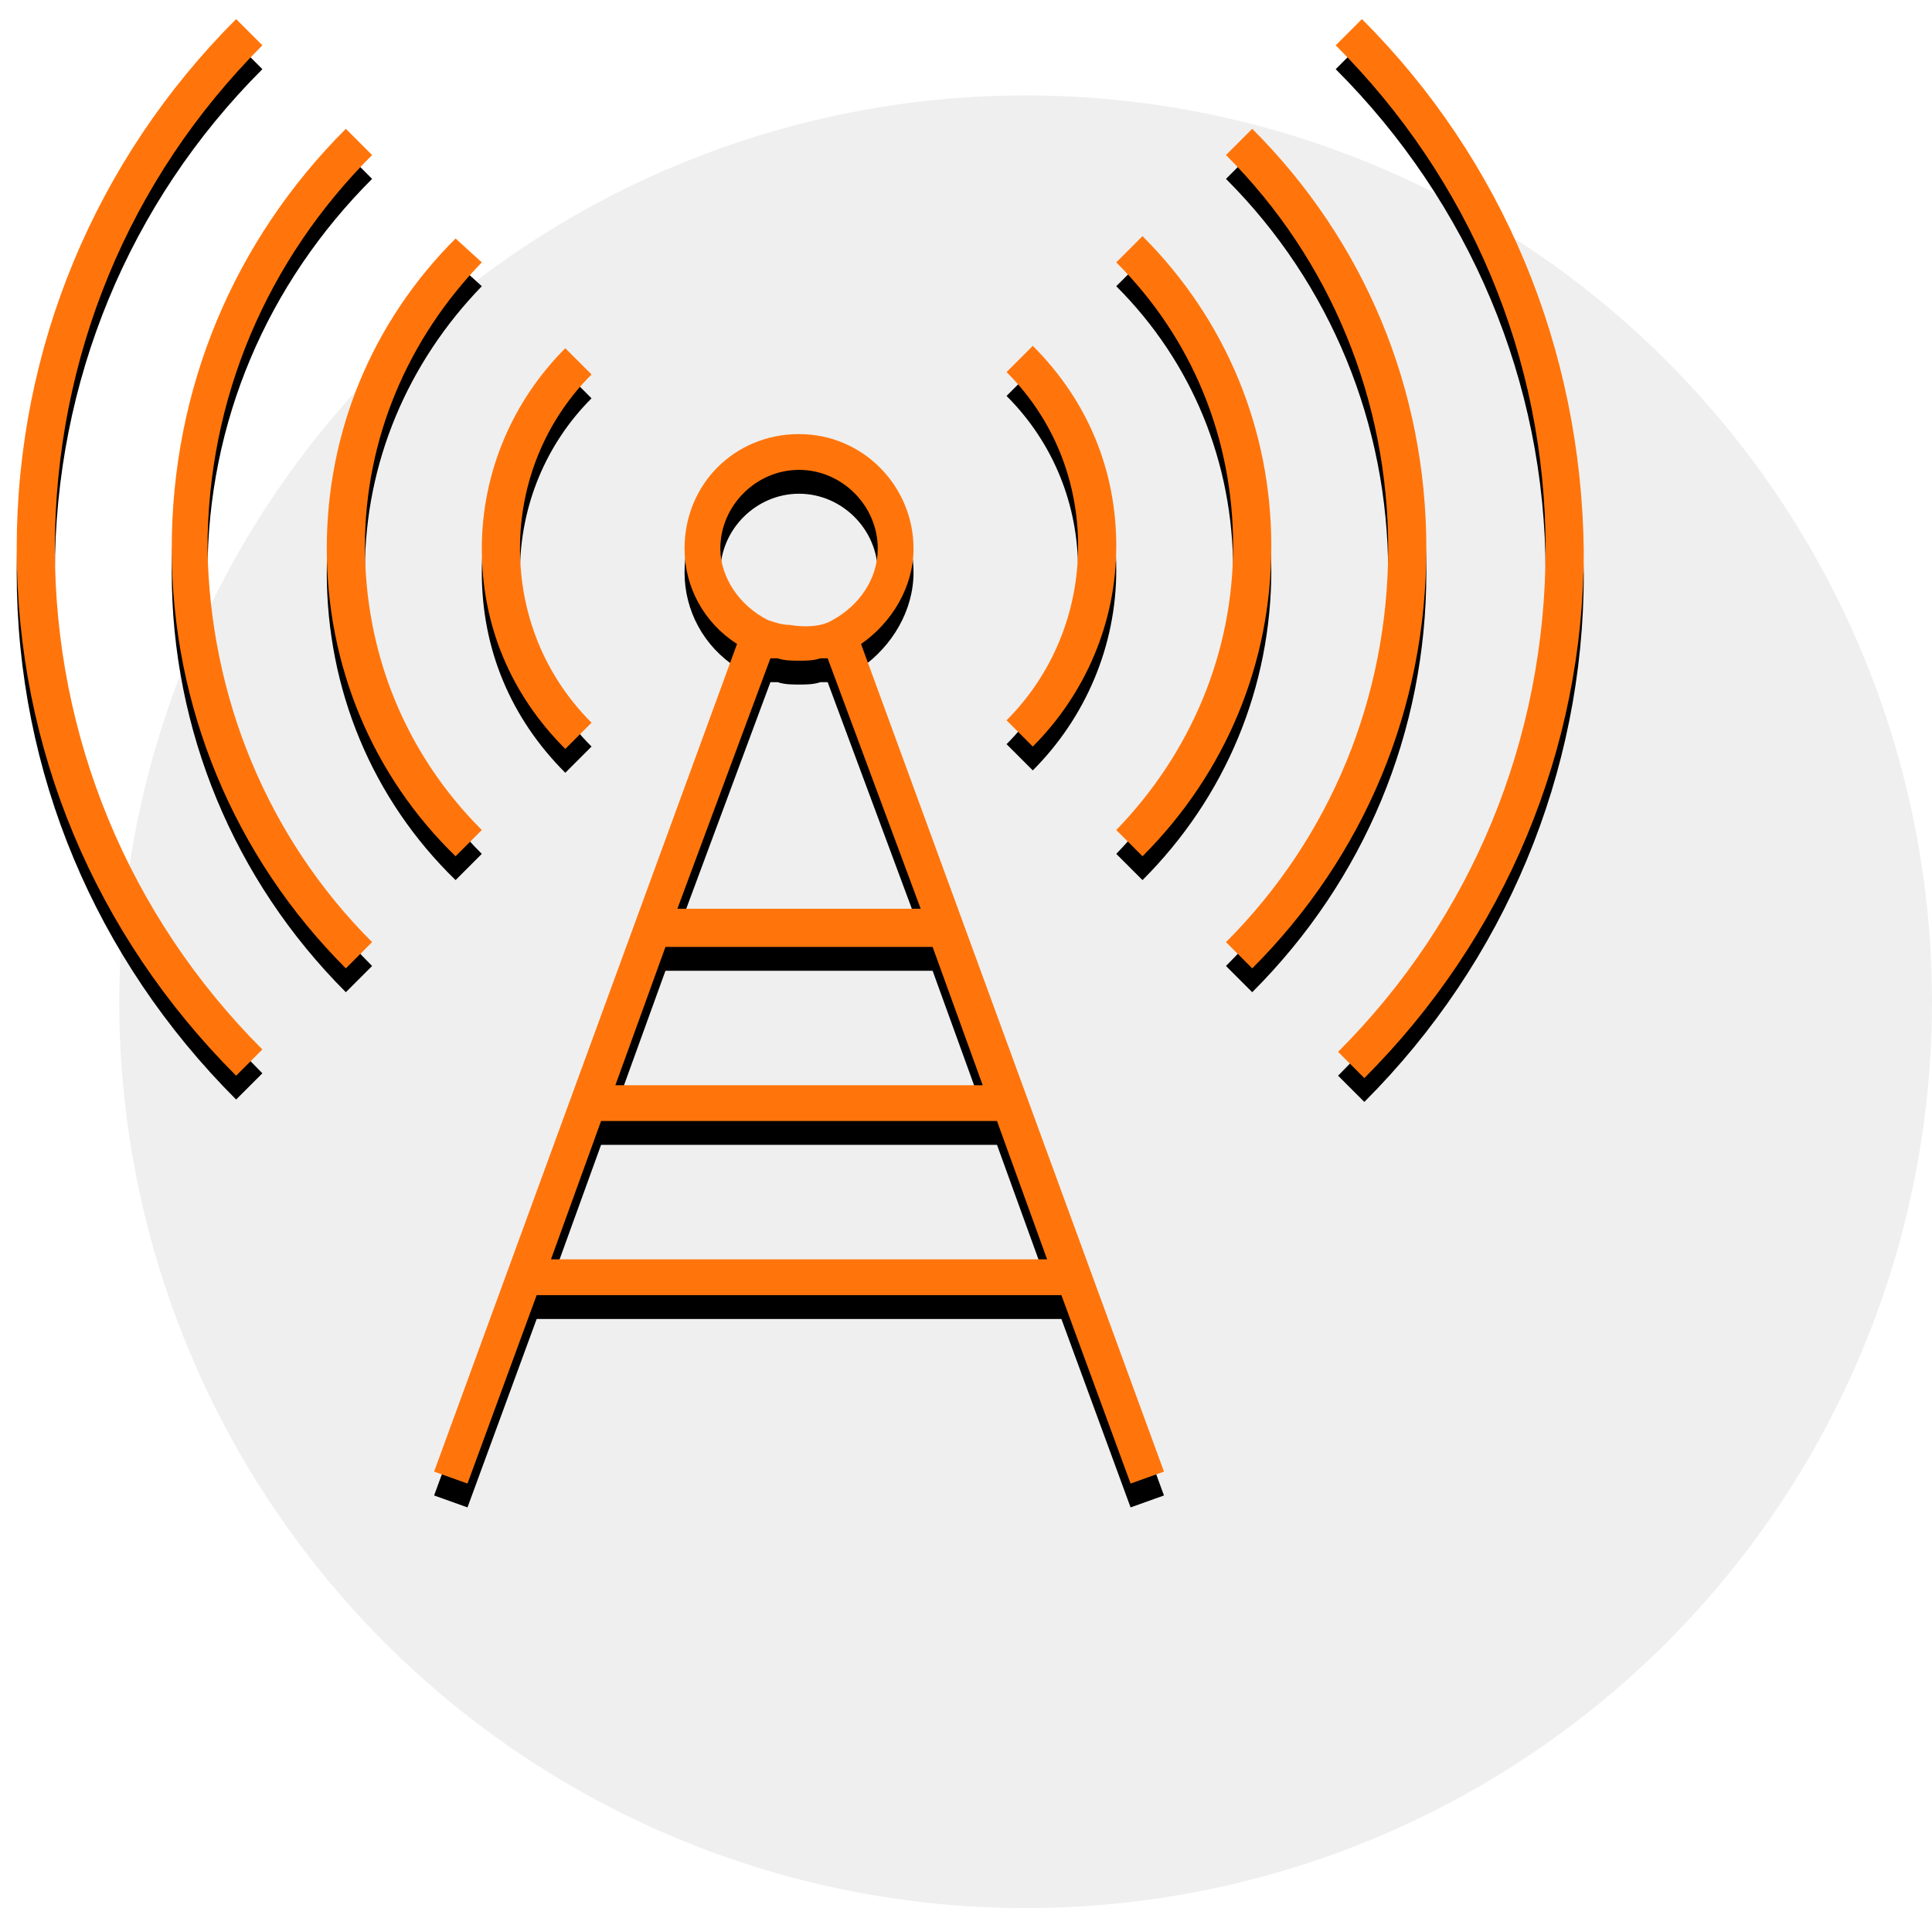
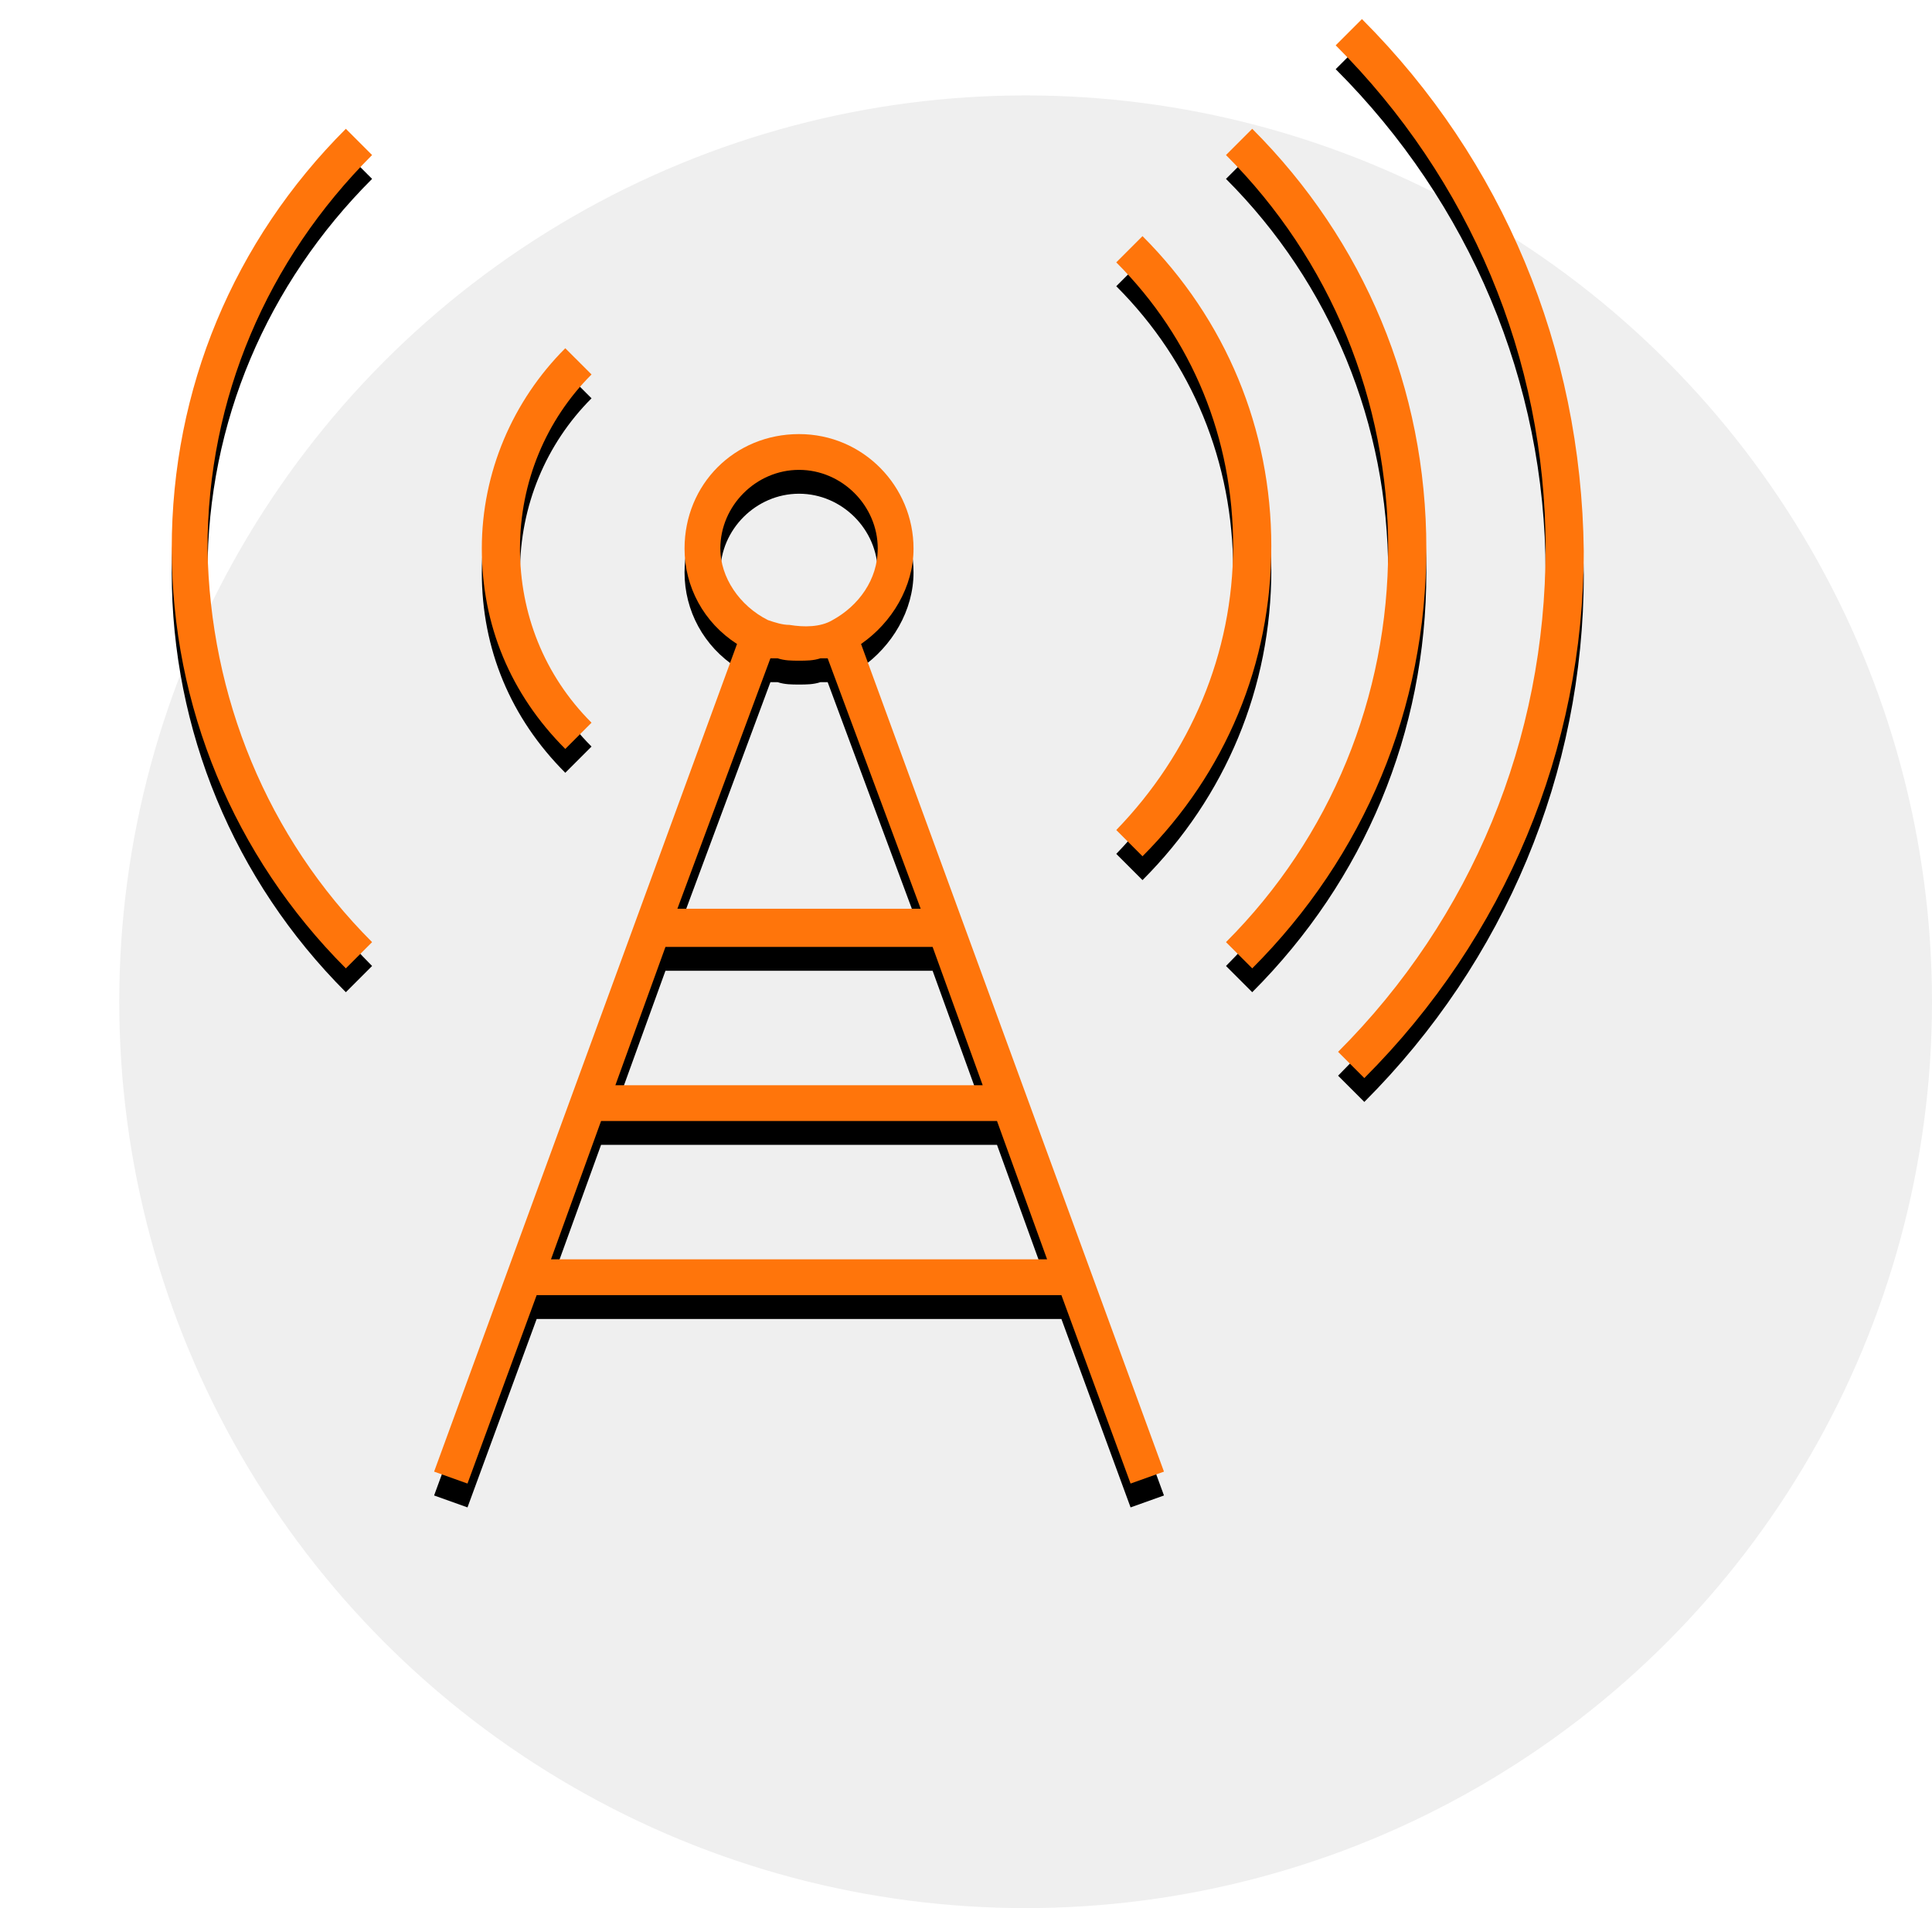
<svg xmlns="http://www.w3.org/2000/svg" xmlns:xlink="http://www.w3.org/1999/xlink" width="81px" height="80px" viewBox="0 0 81 80" version="1.1">
  <title>Group</title>
  <desc>Created with Sketch.</desc>
  <defs>
    <filter x="0.0%" y="0.0%" width="100.0%" height="100.0%" filterUnits="objectBoundingBox" id="filter-1">
      <feGaussianBlur stdDeviation="0" in="SourceGraphic" />
    </filter>
    <path d="M57.1,0.8 L56,1.9 C61.6,7.5 64.8,15 64.8,23 C64.8,31 61.7,38.5 56.1,44.1 L57.2,45.2 C63.1,39.3 66.4,31.4 66.4,23.1 C66.3,14.6 63,6.7 57.1,0.8 Z" id="path-2" />
    <filter x="-4.8%" y="-1.1%" width="109.6%" height="104.5%" filterUnits="objectBoundingBox" id="filter-3">
      <feOffset dx="0" dy="1" in="SourceAlpha" result="shadowOffsetOuter1" />
      <feColorMatrix values="0 0 0 0 1   0 0 0 0 1   0 0 0 0 1  0 0 0 1 0" type="matrix" in="shadowOffsetOuter1" />
    </filter>
    <path d="M52.5,5.4 L51.4,6.5 C55.8,10.9 58.2,16.8 58.2,23 C58.2,29.2 55.8,35.1 51.4,39.5 L52.5,40.6 C57.2,35.9 59.8,29.7 59.8,23 C59.8,16.3 57.2,10.1 52.5,5.4 Z" id="path-4" />
    <filter x="-6.0%" y="-1.4%" width="111.9%" height="105.7%" filterUnits="objectBoundingBox" id="filter-5">
      <feOffset dx="0" dy="1" in="SourceAlpha" result="shadowOffsetOuter1" />
      <feColorMatrix values="0 0 0 0 1   0 0 0 0 1   0 0 0 0 1  0 0 0 1 0" type="matrix" in="shadowOffsetOuter1" />
    </filter>
    <path d="M47.9,35.9 C51.4,32.4 53.3,27.8 53.3,22.9 C53.3,18 51.4,13.4 47.9,9.9 L46.8,11 C50,14.2 51.7,18.4 51.7,22.9 C51.7,27.4 49.9,31.6 46.8,34.8 L47.9,35.9 Z" id="path-6" />
    <filter x="-7.7%" y="-1.9%" width="115.4%" height="107.7%" filterUnits="objectBoundingBox" id="filter-7">
      <feOffset dx="0" dy="1" in="SourceAlpha" result="shadowOffsetOuter1" />
      <feColorMatrix values="0 0 0 0 1   0 0 0 0 1   0 0 0 0 1  0 0 0 1 0" type="matrix" in="shadowOffsetOuter1" />
    </filter>
-     <path d="M43.3,31.3 C45.5,29.1 46.8,26.1 46.8,22.9 C46.8,19.7 45.6,16.8 43.3,14.5 L42.2,15.6 C44.2,17.6 45.2,20.2 45.2,22.9 C45.2,25.7 44.1,28.3 42.2,30.2 L43.3,31.3 Z" id="path-8" />
    <filter x="-10.9%" y="-3.0%" width="121.7%" height="111.9%" filterUnits="objectBoundingBox" id="filter-9">
      <feOffset dx="0" dy="1" in="SourceAlpha" result="shadowOffsetOuter1" />
      <feColorMatrix values="0 0 0 0 1   0 0 0 0 1   0 0 0 0 1  0 0 0 1 0" type="matrix" in="shadowOffsetOuter1" />
    </filter>
-     <path d="M11,1.9 L9.9,0.8 C4,6.7 0.7,14.6 0.7,23 C0.7,31.4 4,39.2 9.9,45.1 L11,44 C5.4,38.4 2.3,30.9 2.3,23 C2.3,15 5.4,7.5 11,1.9 Z" id="path-10" />
    <filter x="-4.9%" y="-1.1%" width="109.7%" height="104.5%" filterUnits="objectBoundingBox" id="filter-11">
      <feOffset dx="0" dy="1" in="SourceAlpha" result="shadowOffsetOuter1" />
      <feColorMatrix values="0 0 0 0 1   0 0 0 0 1   0 0 0 0 1  0 0 0 1 0" type="matrix" in="shadowOffsetOuter1" />
    </filter>
    <path d="M15.6,6.5 L14.5,5.4 C9.8,10.1 7.2,16.3 7.2,23 C7.2,29.6 9.8,35.9 14.5,40.6 L15.6,39.5 C11.2,35.1 8.8,29.2 8.7,23 C8.7,16.7 11.2,10.9 15.6,6.5 Z" id="path-12" />
    <filter x="-6.0%" y="-1.4%" width="111.9%" height="105.7%" filterUnits="objectBoundingBox" id="filter-13">
      <feOffset dx="0" dy="1" in="SourceAlpha" result="shadowOffsetOuter1" />
      <feColorMatrix values="0 0 0 0 1   0 0 0 0 1   0 0 0 0 1  0 0 0 1 0" type="matrix" in="shadowOffsetOuter1" />
    </filter>
-     <path d="M19.1,35.9 L20.2,34.8 C17,31.6 15.3,27.4 15.3,22.9 C15.3,18.4 17.1,14.2 20.2,11 L19.1,10 C15.6,13.5 13.7,18.1 13.7,23 C13.7,27.9 15.6,32.5 19.1,35.9 Z" id="path-14" />
    <filter x="-7.7%" y="-1.9%" width="115.4%" height="107.7%" filterUnits="objectBoundingBox" id="filter-15">
      <feOffset dx="0" dy="1" in="SourceAlpha" result="shadowOffsetOuter1" />
      <feColorMatrix values="0 0 0 0 1   0 0 0 0 1   0 0 0 0 1  0 0 0 1 0" type="matrix" in="shadowOffsetOuter1" />
    </filter>
-     <path d="M24.8,30.3 C22.8,28.3 21.8,25.7 21.8,23 C21.8,20.2 22.9,17.6 24.8,15.7 L23.7,14.6 C21.5,16.8 20.2,19.8 20.2,23 C20.2,26.2 21.4,29.1 23.7,31.4 L24.8,30.3 Z" id="path-16" />
+     <path d="M24.8,30.3 C22.8,28.3 21.8,25.7 21.8,23 C21.8,20.2 22.9,17.6 24.8,15.7 L23.7,14.6 C21.5,16.8 20.2,19.8 20.2,23 C20.2,26.2 21.4,29.1 23.7,31.4 L24.8,30.3 " id="path-16" />
    <filter x="-10.9%" y="-3.0%" width="121.7%" height="111.9%" filterUnits="objectBoundingBox" id="filter-17">
      <feOffset dx="0" dy="1" in="SourceAlpha" result="shadowOffsetOuter1" />
      <feColorMatrix values="0 0 0 0 1   0 0 0 0 1   0 0 0 0 1  0 0 0 1 0" type="matrix" in="shadowOffsetOuter1" />
    </filter>
    <path d="M38.3,23 C38.3,20.4 36.2,18.2 33.5,18.2 C30.8,18.2 28.7,20.3 28.7,23 C28.7,24.6 29.5,26.1 30.9,27 L18.2,61.7 L19.6,62.2 L22.5,54.3 L44.5,54.3 L47.4,62.2 L48.8,61.7 L36.1,27 C37.4,26.1 38.3,24.6 38.3,23 Z M30.2,23 C30.2,21.2 31.7,19.7 33.5,19.7 C35.3,19.7 36.8,21.2 36.8,23 C36.8,24.3 36,25.4 34.9,26 C34.4,26.3 33.7,26.3 33.1,26.2 C32.8,26.2 32.5,26.1 32.2,26 C31,25.4 30.2,24.2 30.2,23 Z M34.7,27.6 L38.6,38.1 L28.4,38.1 L32.3,27.6 C32.3,27.6 32.4,27.6 32.4,27.6 C32.5,27.6 32.5,27.6 32.6,27.6 C32.9,27.7 33.2,27.7 33.5,27.7 C33.5,27.7 33.5,27.7 33.5,27.7 C33.5,27.7 33.5,27.7 33.5,27.7 C33.8,27.7 34.1,27.7 34.4,27.6 C34.5,27.6 34.5,27.6 34.6,27.6 C34.6,27.6 34.7,27.6 34.7,27.6 Z M41.2,45.5 L25.8,45.5 L27.9,39.7 L39.1,39.7 L41.2,45.5 Z M23.1,52.8 L25.2,47 L41.8,47 L43.9,52.8 L23.1,52.8 Z" id="path-18" />
    <filter x="-1.6%" y="-1.1%" width="103.3%" height="104.5%" filterUnits="objectBoundingBox" id="filter-19">
      <feOffset dx="0" dy="1" in="SourceAlpha" result="shadowOffsetOuter1" />
      <feColorMatrix values="0 0 0 0 1   0 0 0 0 1   0 0 0 0 1  0 0 0 1 0" type="matrix" in="shadowOffsetOuter1" />
    </filter>
  </defs>
  <g id="sito-2018" stroke="none" stroke-width="1" fill="none" fill-rule="evenodd">
    <g id="hp-easypc" transform="translate(-593, -997)">
      <g id="Group" transform="translate(593, 997)">
        <circle id="Oval-Copy-6" fill="#EFEFEF" filter="url(#filter-1)" cx="43" cy="42" r="38" />
        <g id="Path" fill-rule="nonzero">
          <use fill="black" fill-opacity="1" filter="url(#filter-3)" xlink:href="#path-2" />
          <use fill="#FF750B" xlink:href="#path-2" />
        </g>
        <g id="Path" fill-rule="nonzero">
          <use fill="black" fill-opacity="1" filter="url(#filter-5)" xlink:href="#path-4" />
          <use fill="#FF750B" xlink:href="#path-4" />
        </g>
        <g id="Path" fill-rule="nonzero">
          <use fill="black" fill-opacity="1" filter="url(#filter-7)" xlink:href="#path-6" />
          <use fill="#FF750B" xlink:href="#path-6" />
        </g>
        <g id="Path" fill-rule="nonzero">
          <use fill="black" fill-opacity="1" filter="url(#filter-9)" xlink:href="#path-8" />
          <use fill="#FF750B" xlink:href="#path-8" />
        </g>
        <g id="Path" fill-rule="nonzero">
          <use fill="black" fill-opacity="1" filter="url(#filter-11)" xlink:href="#path-10" />
          <use fill="#FF750B" xlink:href="#path-10" />
        </g>
        <g id="Path" fill-rule="nonzero">
          <use fill="black" fill-opacity="1" filter="url(#filter-13)" xlink:href="#path-12" />
          <use fill="#FF750B" xlink:href="#path-12" />
        </g>
        <g id="Path" fill-rule="nonzero">
          <use fill="black" fill-opacity="1" filter="url(#filter-15)" xlink:href="#path-14" />
          <use fill="#FF750B" xlink:href="#path-14" />
        </g>
        <g id="Path" fill-rule="nonzero">
          <use fill="black" fill-opacity="1" filter="url(#filter-17)" xlink:href="#path-16" />
          <use fill="#FF750B" xlink:href="#path-16" />
        </g>
        <g id="Shape" fill-rule="nonzero">
          <use fill="black" fill-opacity="1" filter="url(#filter-19)" xlink:href="#path-18" />
          <use fill="#FF750B" xlink:href="#path-18" />
        </g>
      </g>
    </g>
  </g>
</svg>